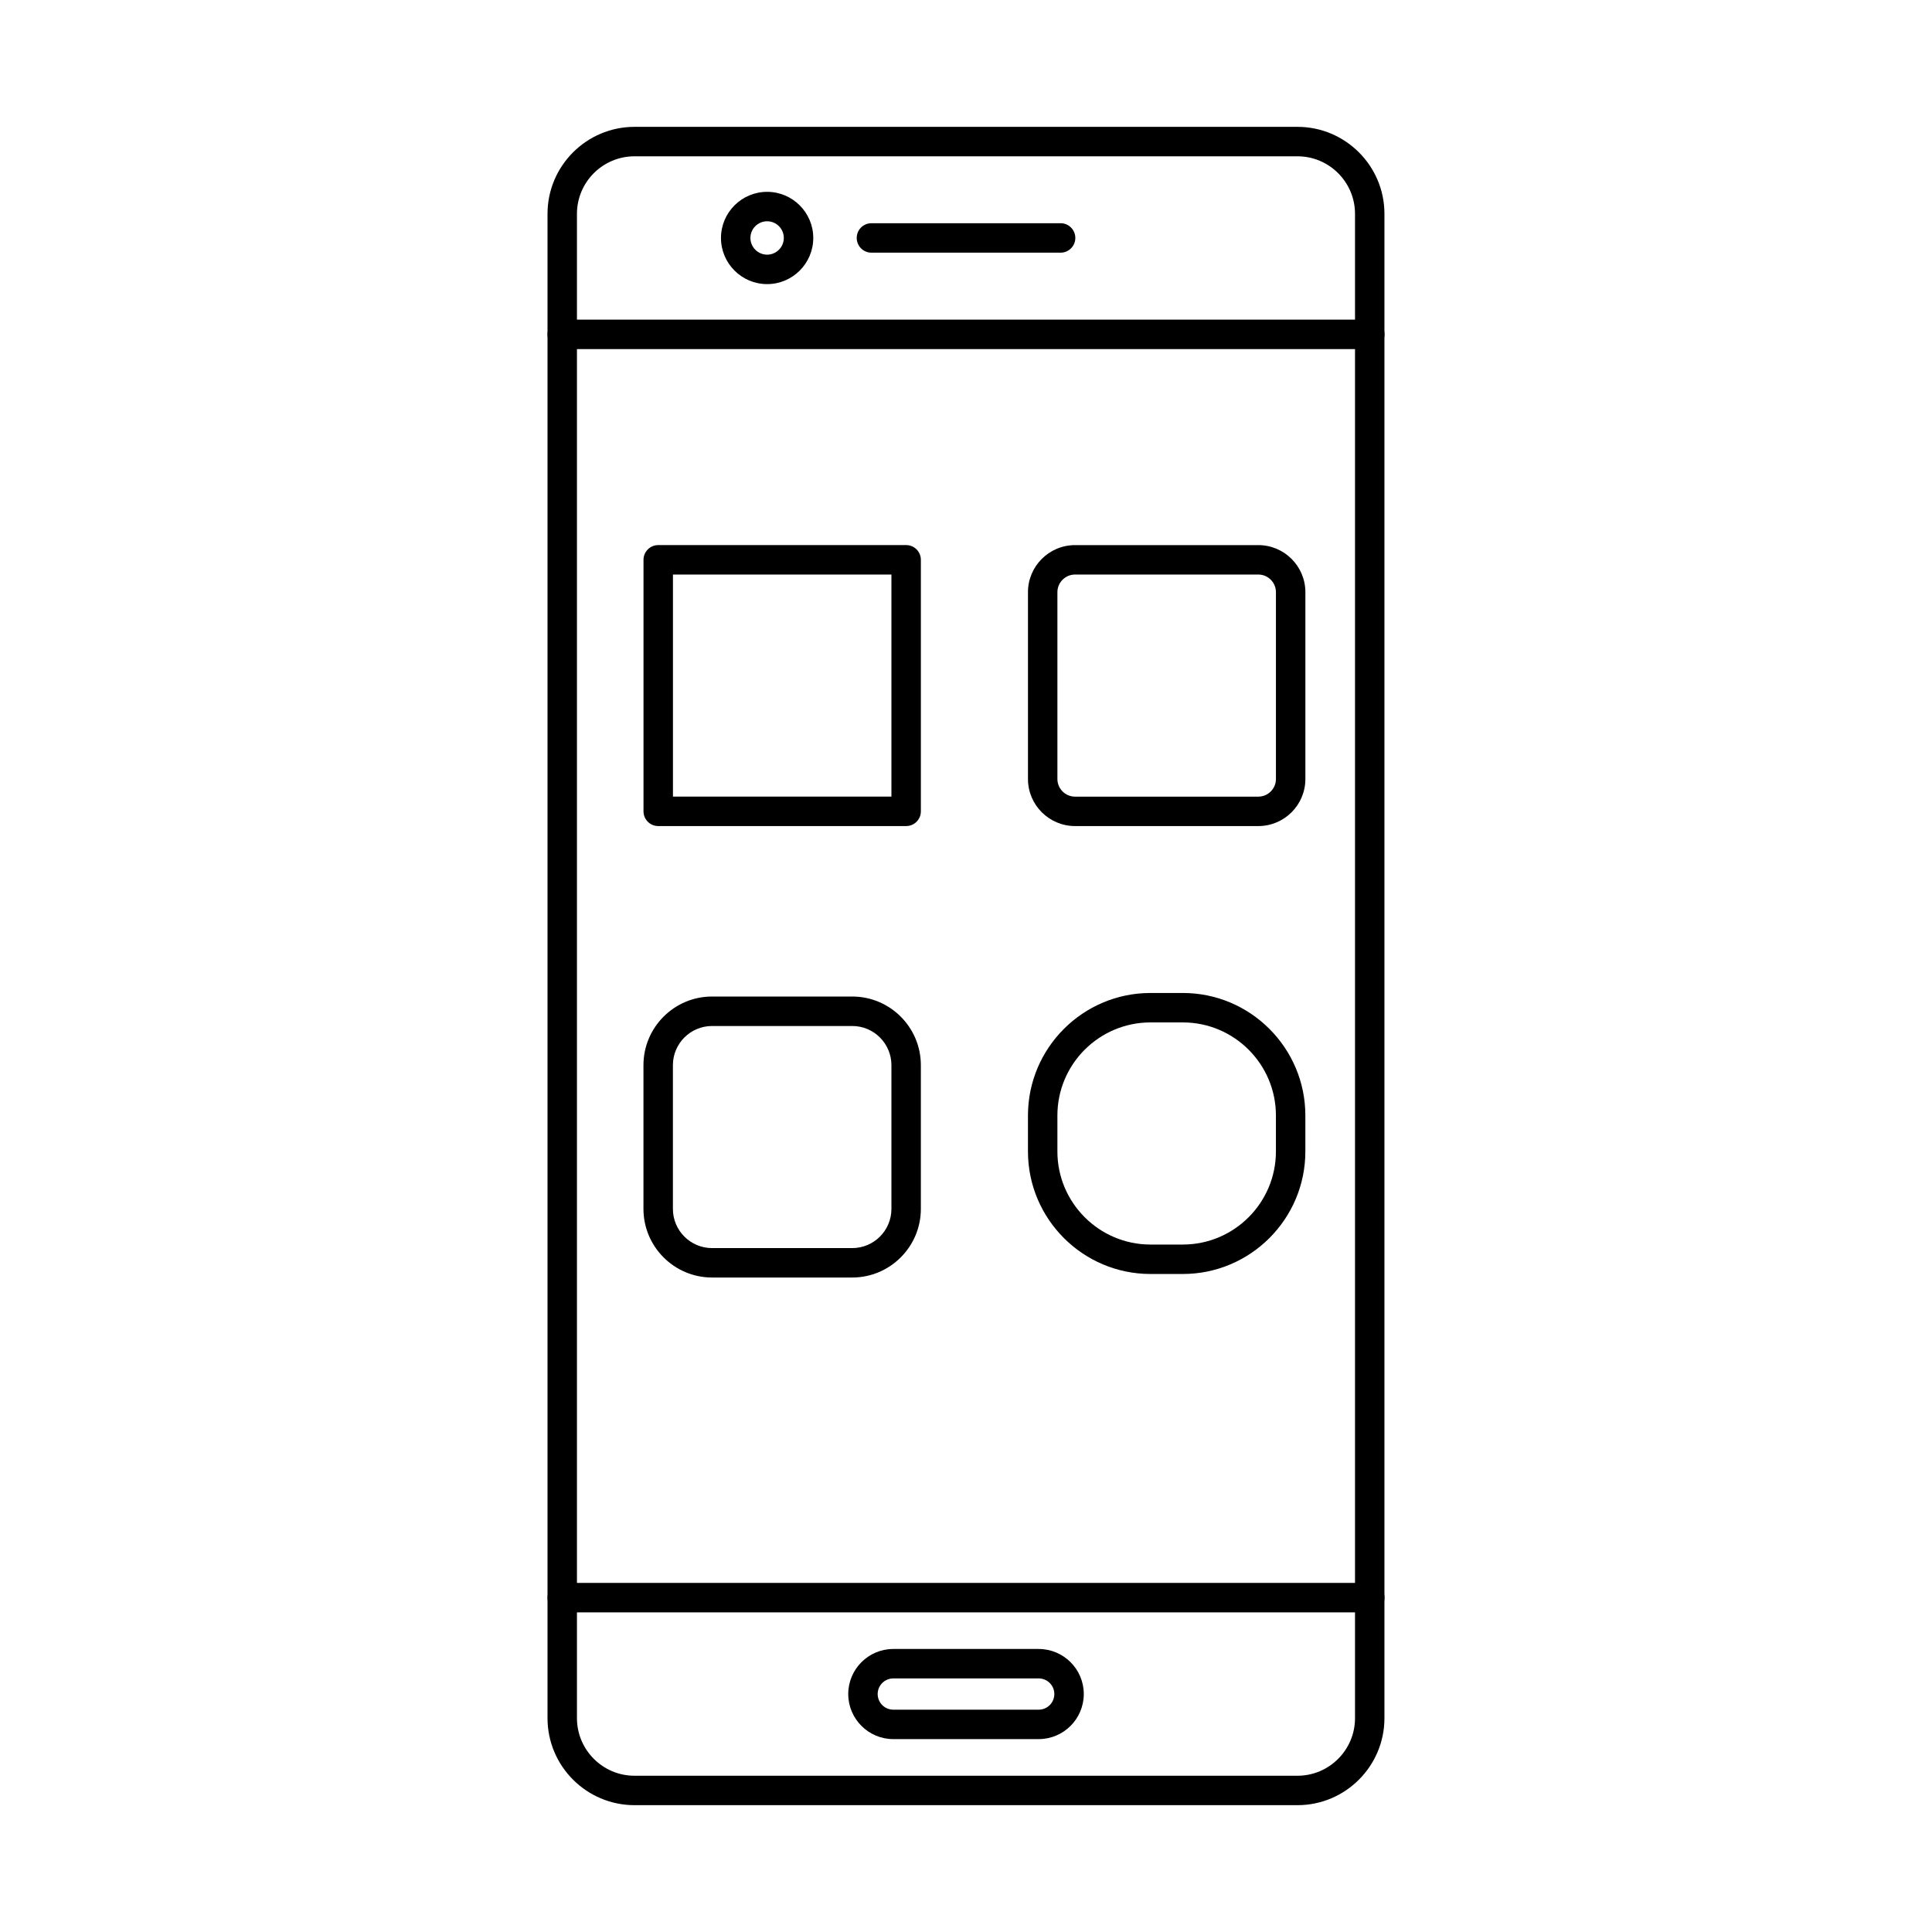
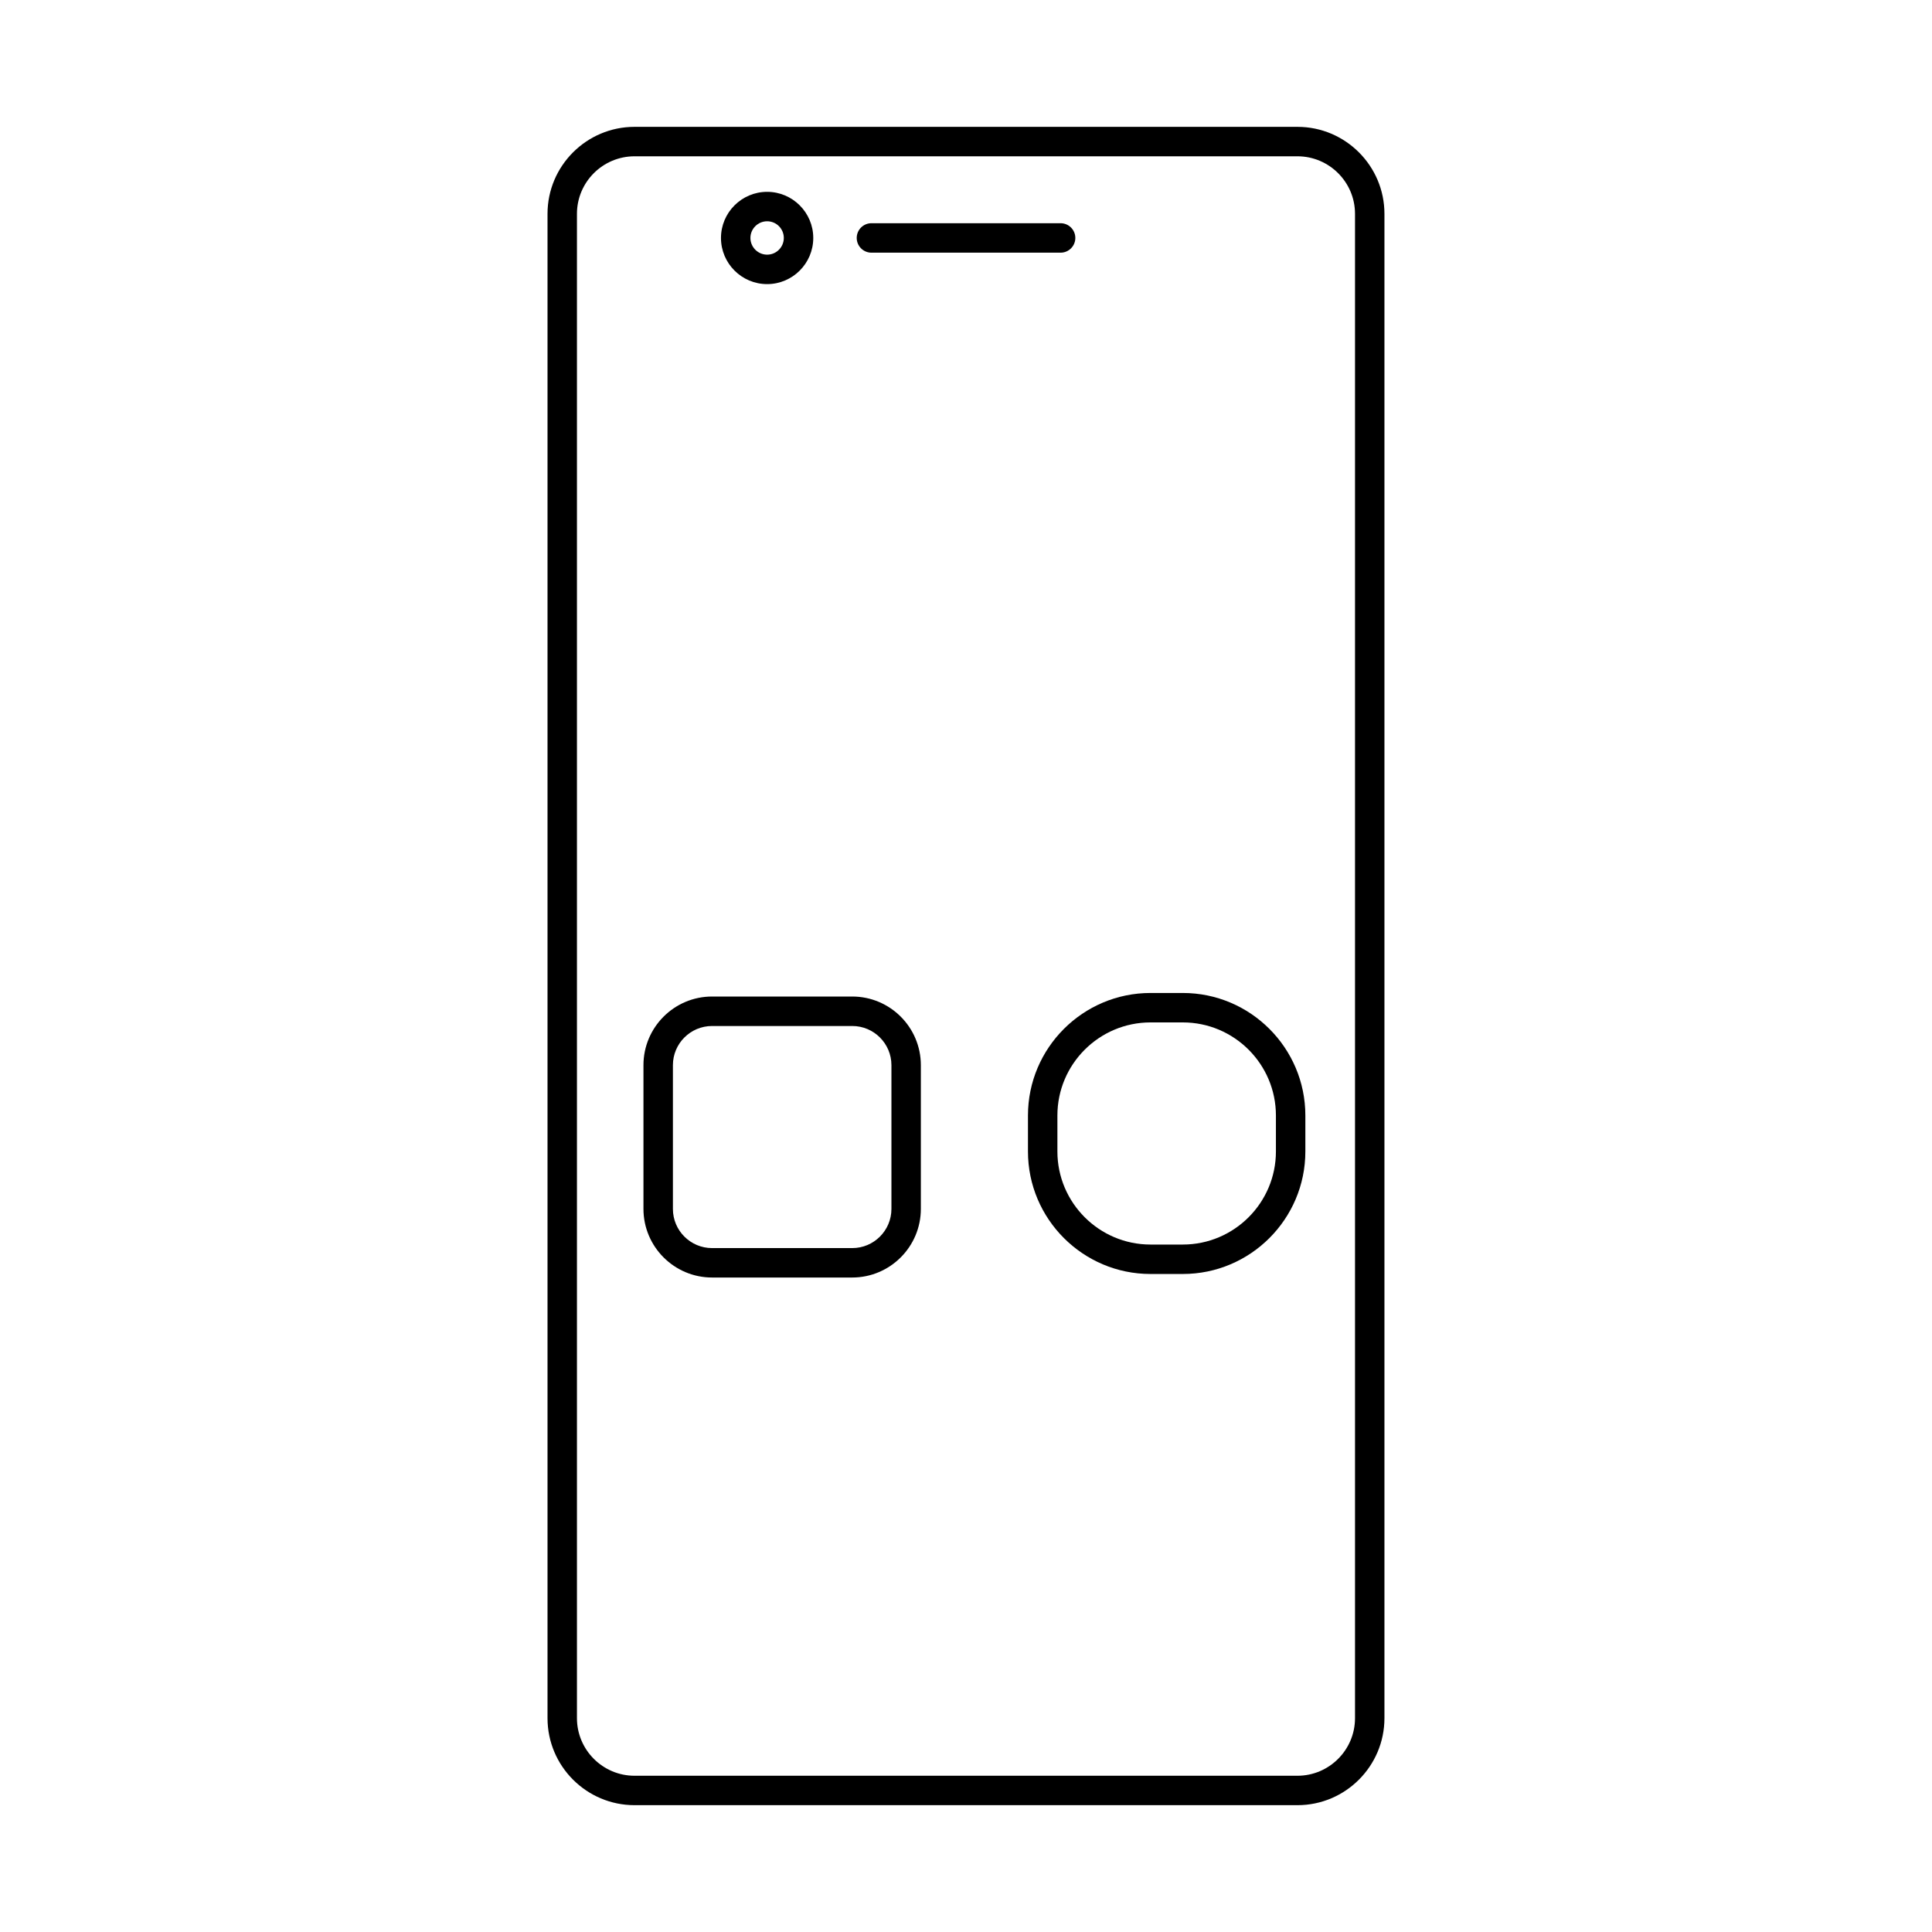
<svg xmlns="http://www.w3.org/2000/svg" fill="#000000" width="800px" height="800px" version="1.1" viewBox="144 144 512 512">
  <g fill-rule="evenodd">
    <path d="m312.16 185.42c-8.414 0-15.262 6.836-15.262 15.25v398.66c0 8.41 6.848 15.262 15.258 15.262h175.68c8.41 0 15.258-6.848 15.258-15.262v-398.66c0-8.41-6.848-15.25-15.262-15.25h-175.68zm175.68 436.97h-175.68c-12.719 0-23.062-10.344-23.062-23.062v-398.66c0-12.711 10.344-23.051 23.062-23.051h175.68c12.711 0 23.051 10.344 23.051 23.051v398.66c0 12.719-10.344 23.062-23.051 23.062z" />
-     <path d="m507 236.51h-213.99c-2.152 0-3.902-1.746-3.902-3.902 0-2.152 1.746-3.902 3.902-3.902h213.99c2.164 0 3.902 1.746 3.902 3.902 0 2.152-1.738 3.902-3.902 3.902zm0 334.78h-213.99c-2.152 0-3.902-1.746-3.902-3.902 0-2.152 1.746-3.902 3.902-3.902h213.99c2.164 0 3.902 1.746 3.902 3.902 0 2.152-1.738 3.902-3.902 3.902z" />
-     <path d="m380.73 588.8c-2.277 0-4.137 1.848-4.137 4.137 0 2.285 1.859 4.144 4.137 4.144h38.535c2.285 0 4.144-1.859 4.144-4.144s-1.859-4.137-4.144-4.137zm38.535 16.082h-38.535c-6.582 0-11.938-5.363-11.938-11.949 0-6.582 5.356-11.938 11.938-11.938h38.535c6.594 0 11.949 5.356 11.949 11.938 0 6.582-5.356 11.949-11.949 11.949z" />
    <path d="m425.07 210.96h-50.129c-2.152 0-3.902-1.746-3.902-3.902s1.746-3.902 3.902-3.902h50.129c2.152 0 3.902 1.746 3.902 3.902 0 2.152-1.746 3.902-3.902 3.902z" />
    <path d="m347.3 202.64c-2.438 0-4.43 1.98-4.43 4.418s1.992 4.43 4.43 4.43 4.418-1.992 4.418-4.43-1.98-4.418-4.418-4.418zm0 16.652c-6.746 0-12.234-5.484-12.234-12.23 0-6.734 5.484-12.223 12.234-12.223 6.738 0 12.223 5.488 12.223 12.223 0 6.746-5.484 12.23-12.223 12.23z" />
-     <path d="m322.34 355.11h57.898v-58.855h-57.898zm61.801 7.805h-65.703c-2.152 0-3.902-1.746-3.902-3.902v-66.656c0-2.152 1.746-3.902 3.902-3.902h65.703c2.164 0 3.898 1.746 3.898 3.902v66.656c0 2.152-1.738 3.902-3.902 3.902z" />
-     <path d="m428.9 296.26c-2.57 0-4.676 2.094-4.676 4.664v49.527c0 2.57 2.102 4.664 4.672 4.664h48.574c2.57 0 4.664-2.094 4.664-4.664v-49.527c0-2.57-2.094-4.664-4.664-4.664h-48.574zm48.574 66.656h-48.574c-6.879 0-12.477-5.59-12.477-12.465v-49.527c0-6.867 5.598-12.465 12.477-12.465h48.574c6.867 0 12.465 5.598 12.465 12.465v49.527c0 6.879-5.598 12.465-12.465 12.465z" />
    <path d="m332.71 415.9c-5.731 0-10.383 4.652-10.383 10.383v38.09c0 5.731 4.652 10.383 10.383 10.383h37.145c5.719 0 10.383-4.652 10.383-10.383v-38.09c0-5.731-4.664-10.383-10.383-10.383zm37.145 66.656h-37.145c-10.027 0-18.188-8.156-18.188-18.188v-38.09c0-10.027 8.156-18.188 18.184-18.188h37.145c10.027 0 18.184 8.156 18.184 18.188v38.09c0 10.027-8.16 18.188-18.188 18.188z" />
    <path d="m448.89 414.95c-13.594 0-24.668 11.062-24.668 24.668v9.531c0 13.594 11.074 24.668 24.668 24.668h8.574c13.602 0 24.668-11.074 24.668-24.668v-9.531c0-13.605-11.062-24.668-24.668-24.668zm8.574 66.668h-8.574c-17.902 0-32.469-14.57-32.469-32.469v-9.531c0-17.902 14.566-32.469 32.469-32.469h8.574c17.902 0 32.469 14.57 32.469 32.469v9.531c0 17.902-14.57 32.469-32.469 32.469z" />
  </g>
</svg>